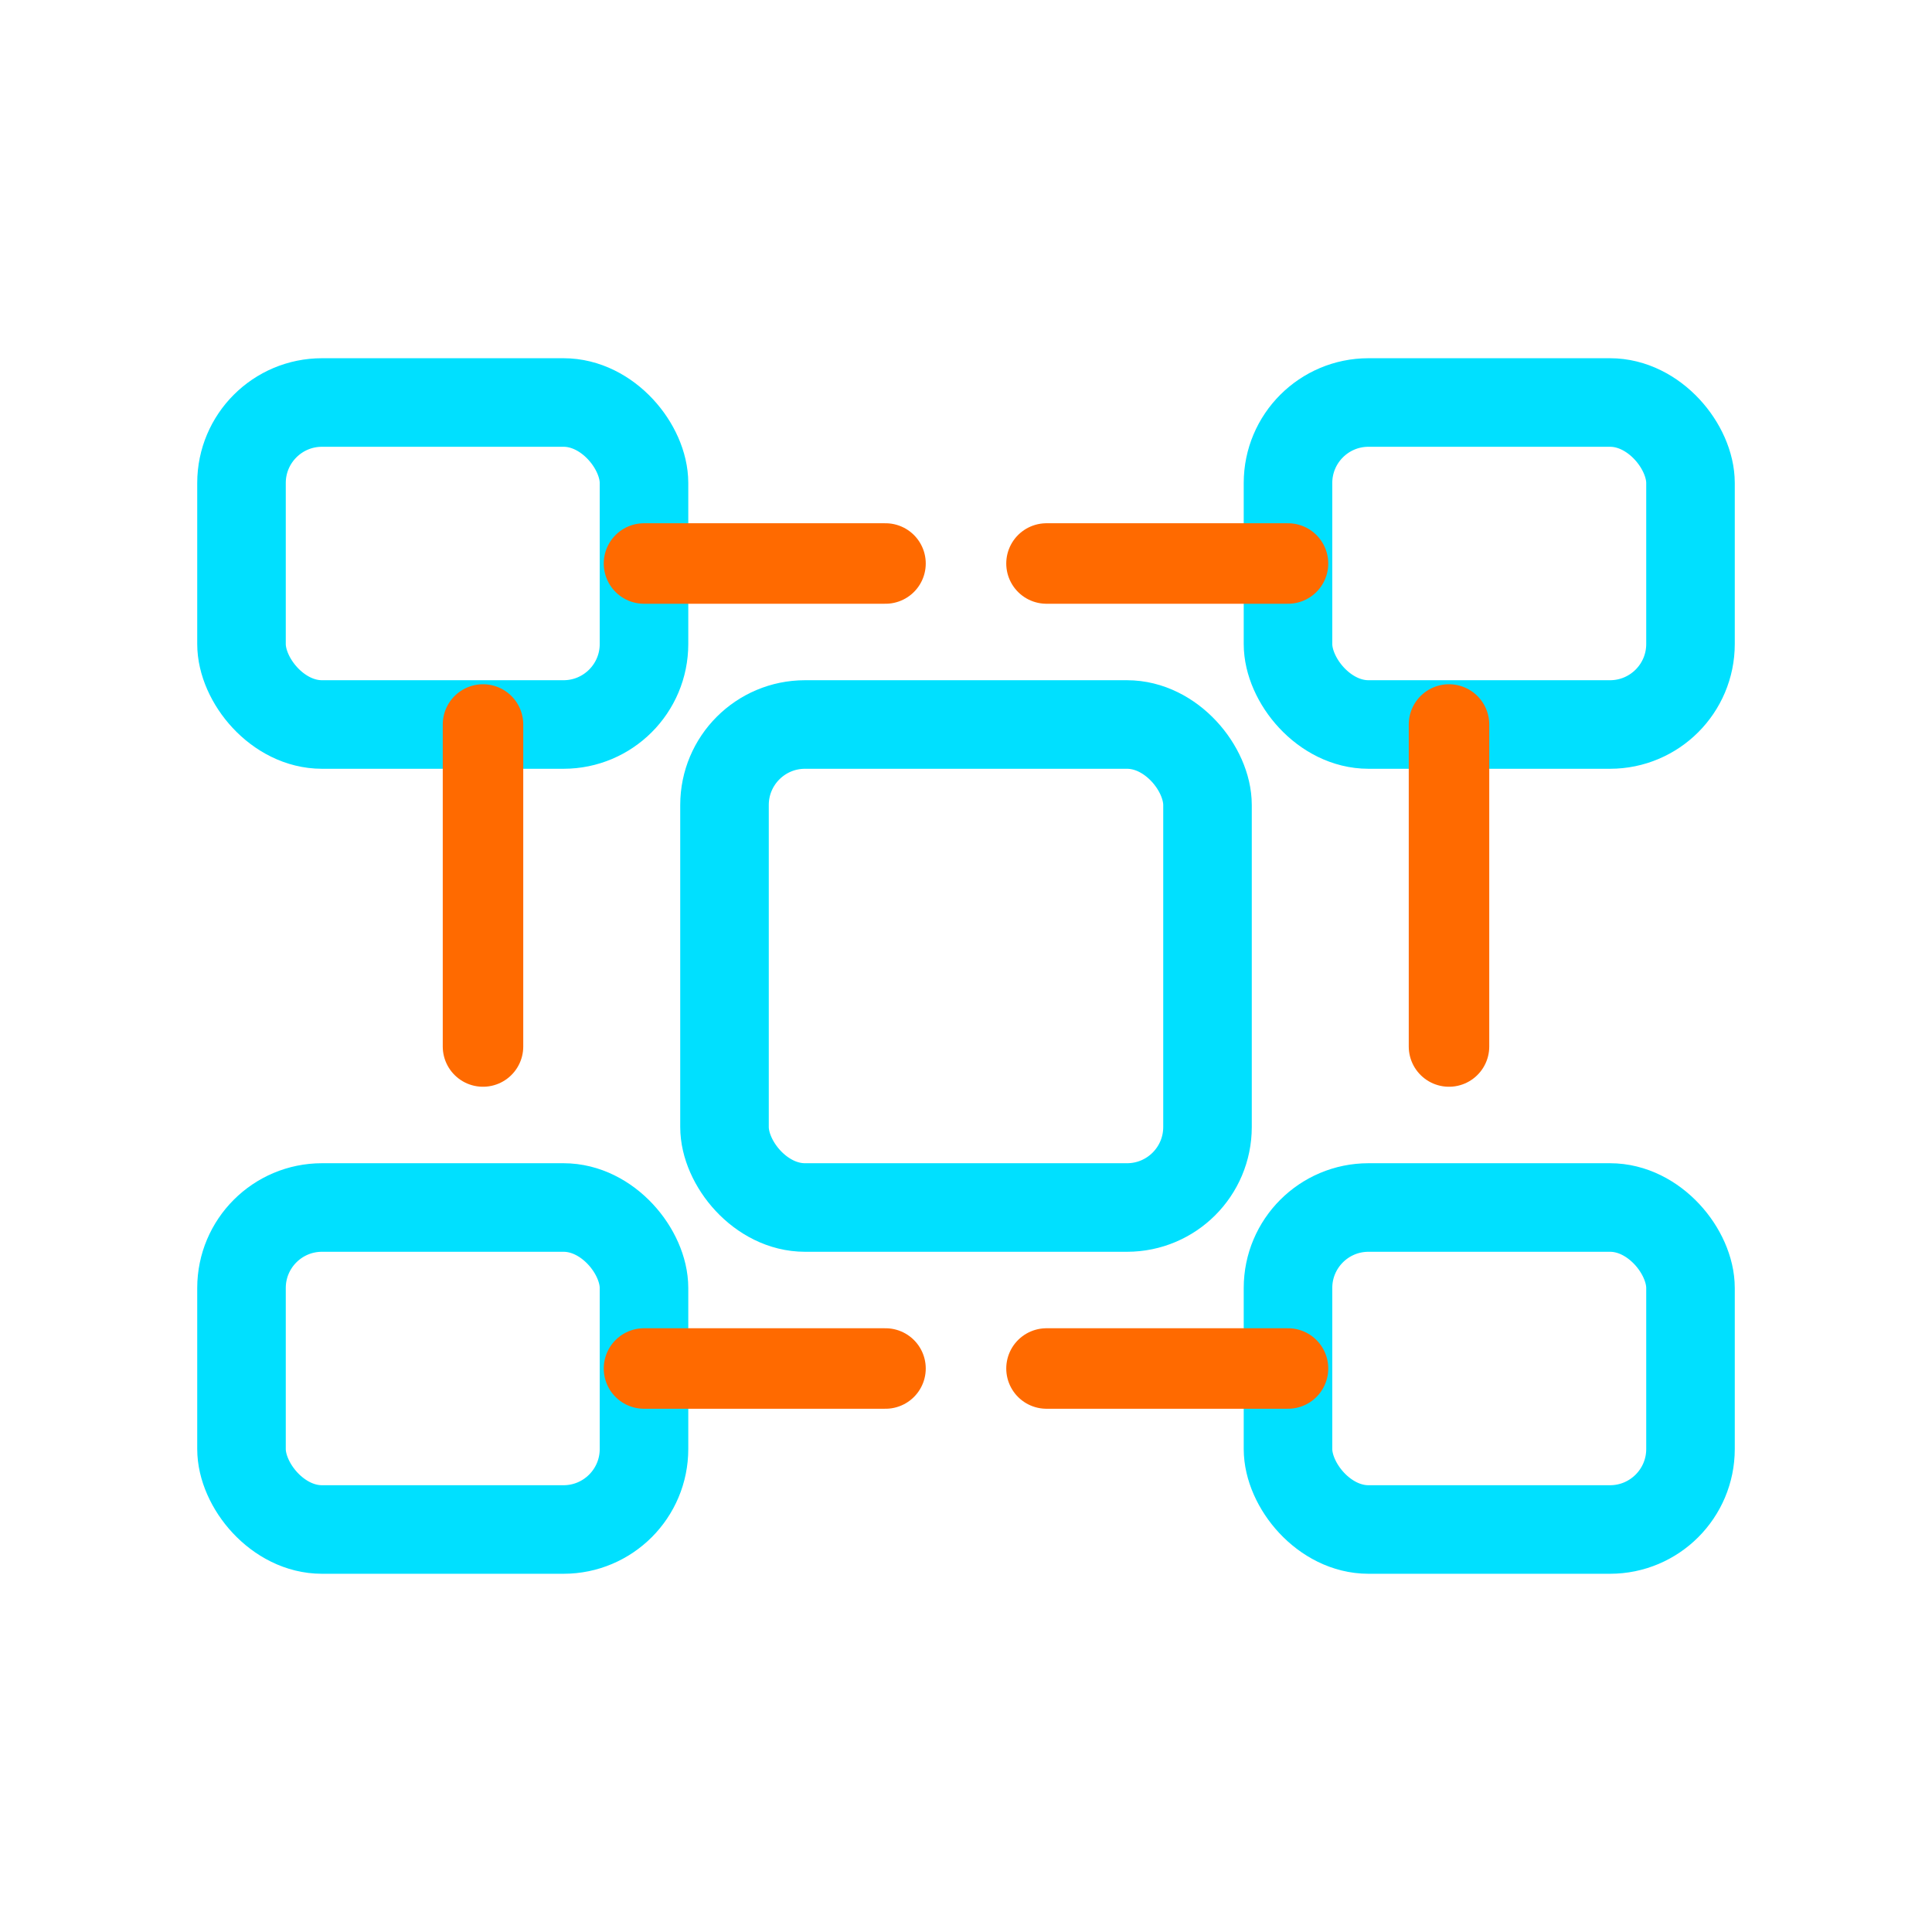
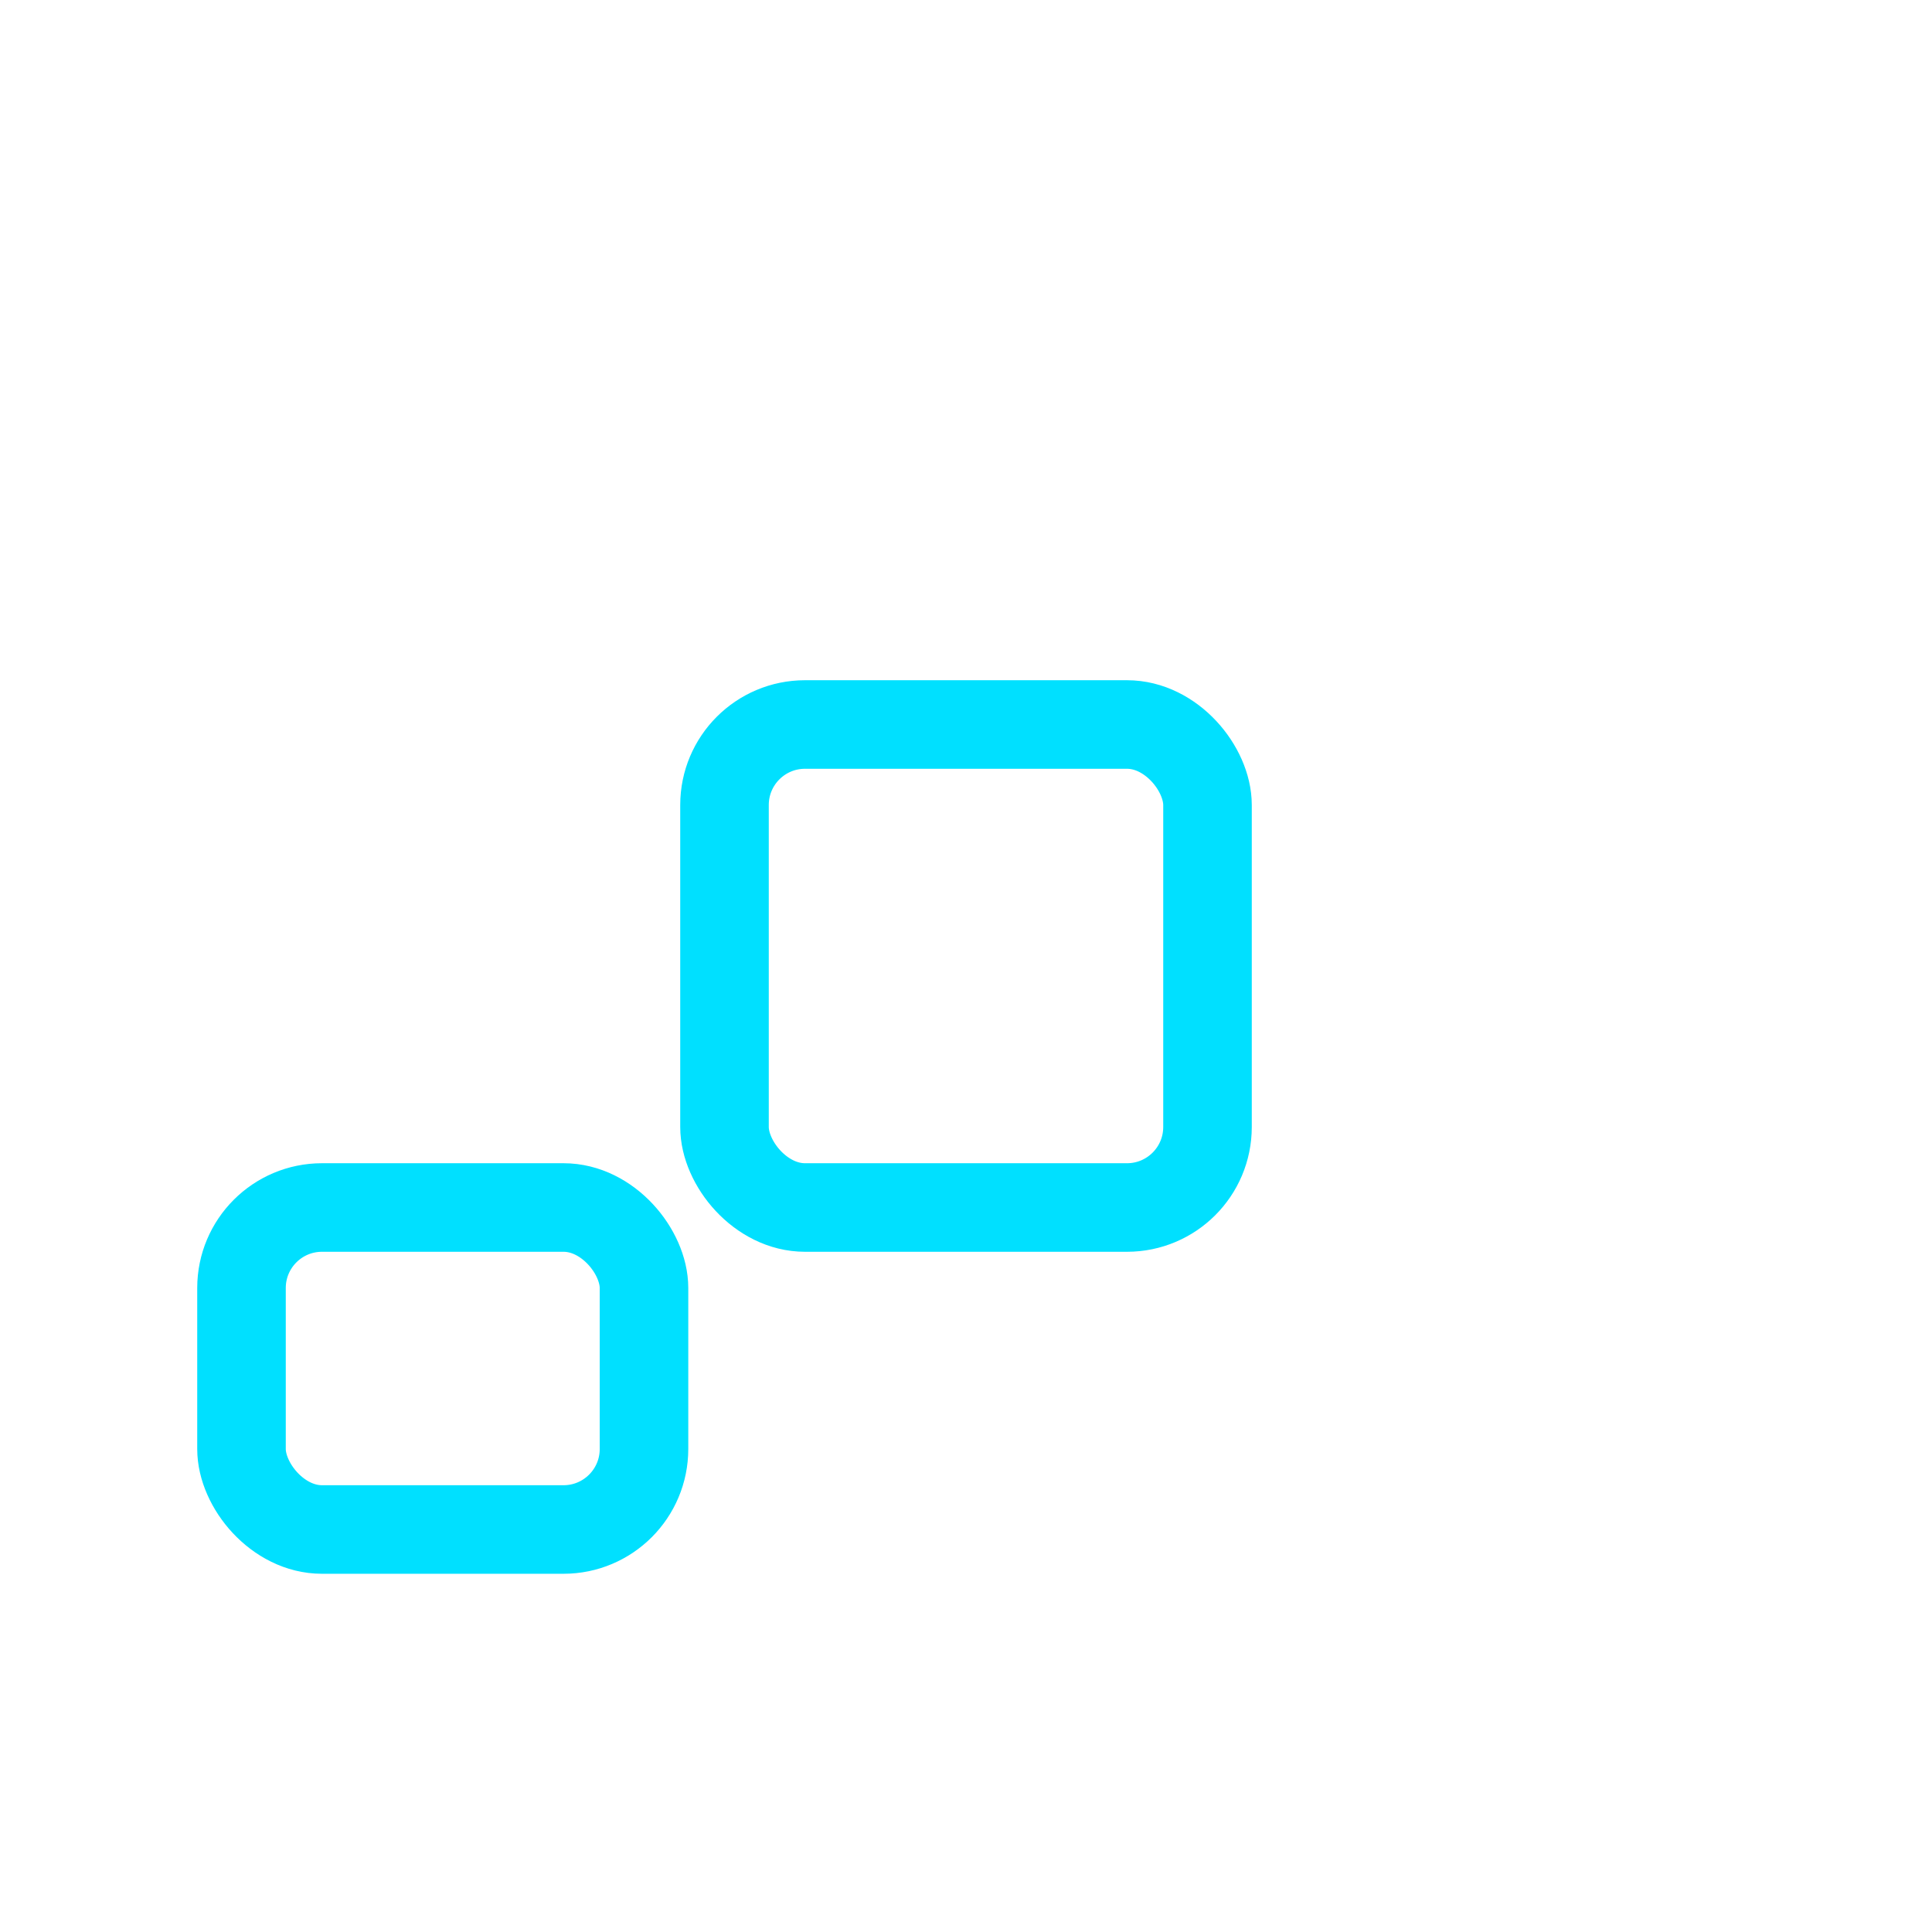
<svg xmlns="http://www.w3.org/2000/svg" viewBox="0 0 48 48">
  <rect x="18" y="18" width="12" height="12" rx="2" fill="none" stroke="#00E0FF" stroke-width="2.2" />
-   <rect x="6" y="10" width="10" height="8" rx="2" fill="none" stroke="#00E0FF" stroke-width="2.2" />
-   <rect x="32" y="10" width="10" height="8" rx="2" fill="none" stroke="#00E0FF" stroke-width="2.2" />
  <rect x="6" y="30" width="10" height="8" rx="2" fill="none" stroke="#00E0FF" stroke-width="2.2" />
-   <rect x="32" y="30" width="10" height="8" rx="2" fill="none" stroke="#00E0FF" stroke-width="2.2" />
-   <path d="M16 14h6M32 14h-6M16 34h6M32 34h-6M12 18v8M36 18v8" stroke="#FF6A00" stroke-width="2" stroke-linecap="round" />
</svg>